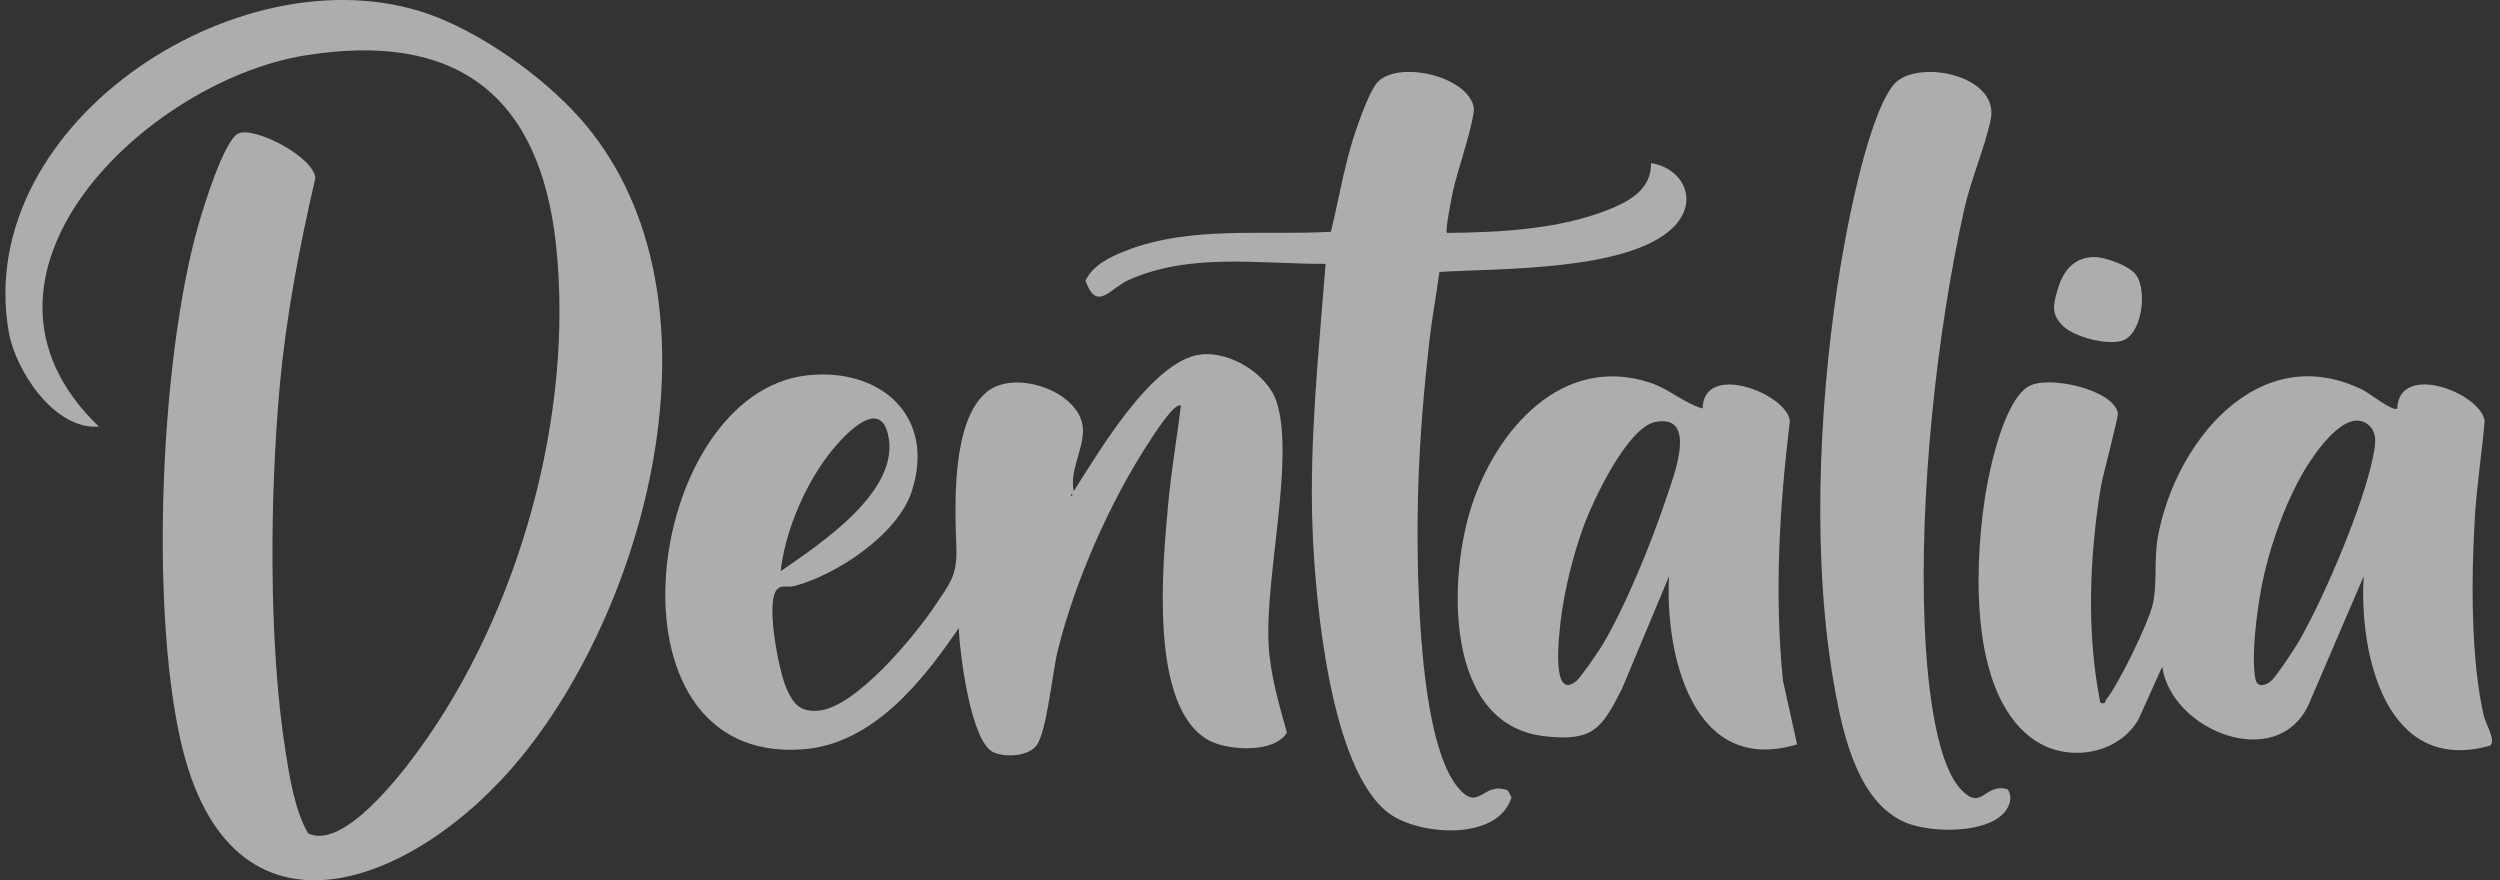
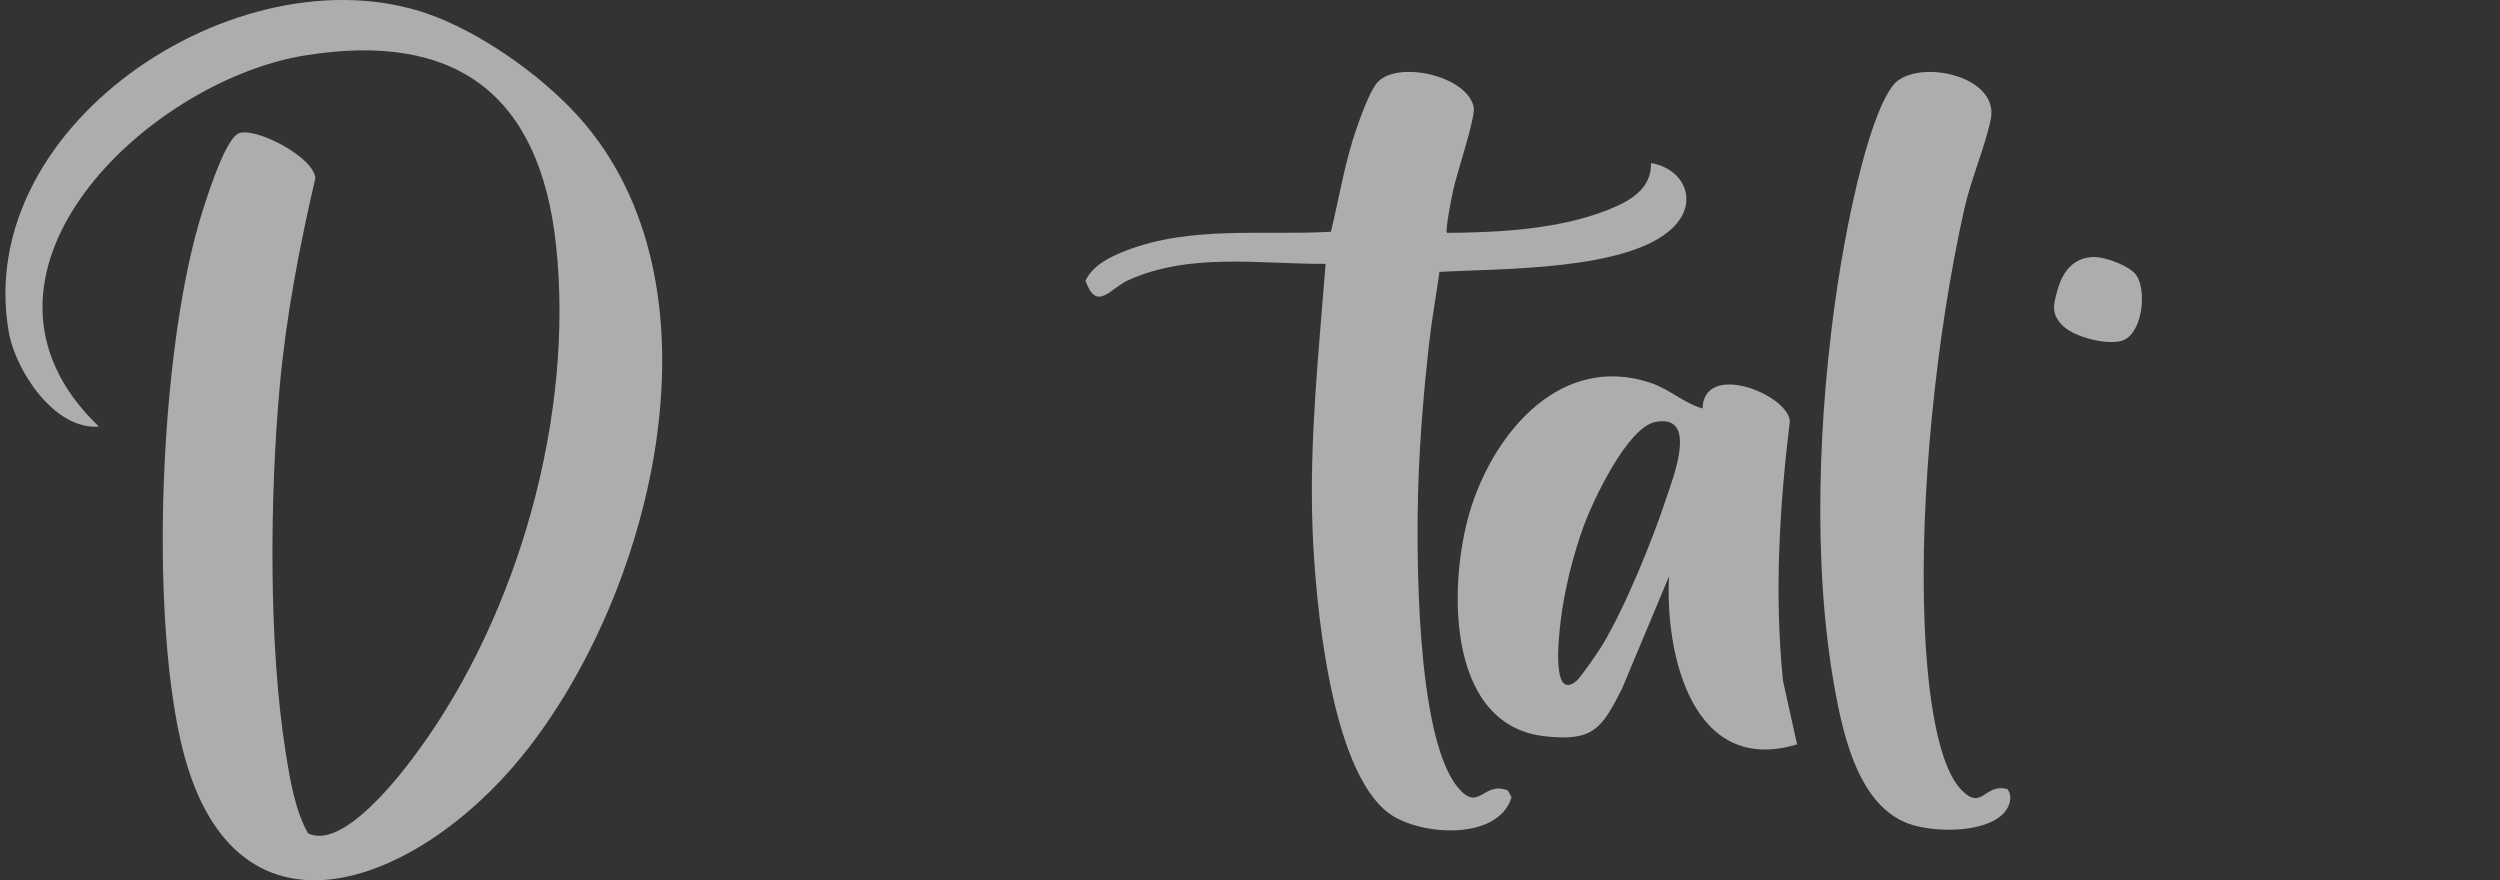
<svg xmlns="http://www.w3.org/2000/svg" width="71" height="25" viewBox="0 0 71 25" fill="none">
  <rect x="0" y="0" width="71" height="25" fill="#333333" stroke="none" />
  <path d="M16.644 3.559C20.684 8.425 18.474 16.968 14.835 21.463C11.835 25.169 6.516 27.28 5.119 20.99C4.269 17.166 4.556 10.172 5.633 6.394C5.774 5.9 6.363 3.972 6.773 3.789C7.216 3.589 8.897 4.438 8.957 5.056C8.504 7.008 8.125 8.975 7.944 10.978C7.662 14.09 7.625 18.299 8.113 21.369C8.232 22.115 8.379 23.026 8.749 23.666C9.741 24.158 11.392 21.99 11.89 21.305C14.738 17.394 16.314 11.776 15.79 6.944C15.326 2.669 12.929 0.884 8.661 1.574C4.162 2.303 -1.656 7.841 2.808 12.114C1.551 12.218 0.441 10.529 0.249 9.429C-0.801 3.42 7.078 -1.625 12.415 0.491C13.905 1.082 15.621 2.328 16.644 3.559H16.644Z" fill="white" fill-opacity="0.6" />
-   <path d="M33.538 11.529C33.381 11.366 32.693 12.461 32.628 12.561C31.519 14.261 30.527 16.509 30.039 18.48C29.887 19.091 29.728 20.801 29.433 21.175C29.183 21.489 28.558 21.514 28.214 21.364C27.57 21.082 27.252 18.533 27.23 17.836C26.192 19.356 24.787 21.136 22.792 21.282C16.903 21.713 18.291 11.142 22.949 10.657C25.021 10.442 26.592 11.832 25.89 13.965C25.491 15.18 23.75 16.334 22.555 16.644C22.355 16.696 22.162 16.579 22.035 16.784C21.764 17.217 22.115 19.04 22.332 19.543C22.526 19.988 22.715 20.223 23.232 20.184C24.297 20.105 25.979 18.063 26.556 17.199C26.987 16.554 27.191 16.343 27.16 15.522C27.115 14.347 27.023 11.936 28.036 11.123C28.858 10.463 30.755 11.147 30.757 12.225C30.757 12.789 30.373 13.379 30.494 13.948C31.196 12.858 32.712 10.243 34.094 10.068C34.917 9.963 35.998 10.618 36.256 11.414C36.776 13.018 35.919 16.408 36.029 18.316C36.078 19.167 36.32 19.992 36.548 20.806C36.188 21.408 34.83 21.32 34.293 21.005C32.625 20.029 33.025 16.003 33.173 14.353C33.257 13.412 33.421 12.466 33.538 11.529L33.538 11.529ZM22.171 16.222C23.29 15.447 25.606 13.936 25.218 12.329C24.93 11.133 23.678 12.691 23.401 13.089C22.781 13.977 22.294 15.144 22.171 16.222ZM30.422 14.021V14.095C30.469 14.071 30.469 14.046 30.422 14.021Z" fill="white" fill-opacity="0.6" />
-   <path d="M68.082 11.601C68.131 10.278 70.438 11.147 70.564 11.95C70.487 12.87 70.338 13.797 70.284 14.719C70.185 16.406 70.165 18.693 70.539 20.329C70.593 20.562 70.887 21.018 70.725 21.174C67.761 22.018 66.996 18.587 67.128 16.369L65.553 20.037C64.635 21.935 61.673 20.747 61.407 18.936L60.735 20.425C60.178 21.41 58.782 21.651 57.85 21.064C55.929 19.854 56.073 16.175 56.36 14.216C56.478 13.411 56.884 11.427 57.598 10.98C58.14 10.642 60.02 11.056 60.147 11.729C60.169 11.85 59.716 13.503 59.66 13.849C59.338 15.845 59.253 17.977 59.65 19.961C59.819 20.004 59.77 19.927 59.817 19.869C60.176 19.412 61.008 17.72 61.139 17.161C61.272 16.593 61.168 15.888 61.283 15.251C61.766 12.577 64.136 9.61 67.106 11.074C67.284 11.162 67.964 11.705 68.082 11.601ZM67.256 12.062C66.626 11.544 65.727 12.888 65.457 13.338C64.884 14.296 64.422 15.621 64.218 16.72C64.095 17.379 63.933 18.63 64.05 19.265C64.098 19.528 64.314 19.49 64.495 19.343C64.637 19.229 65.163 18.428 65.282 18.224C65.993 17 67.115 14.364 67.389 12.997C67.452 12.681 67.548 12.302 67.257 12.062H67.256Z" fill="white" fill-opacity="0.6" />
  <path d="M41.093 6.614C42.591 6.602 44.276 6.514 45.679 5.955C46.278 5.716 46.907 5.371 46.888 4.633C47.82 4.781 48.267 5.728 47.51 6.466C46.244 7.702 42.572 7.622 40.881 7.722C40.784 8.414 40.657 9.11 40.58 9.805C40.439 11.077 40.327 12.411 40.283 13.688C40.217 15.615 40.207 20.878 41.389 22.344C42.005 23.109 42.107 22.168 42.823 22.449L42.928 22.642C42.55 23.889 40.324 23.738 39.455 23.104C37.769 21.871 37.35 16.999 37.276 15.015C37.182 12.497 37.454 9.996 37.647 7.493C35.779 7.504 33.819 7.164 32.053 7.952C31.52 8.189 31.149 8.877 30.827 7.969C31.041 7.53 31.522 7.297 31.961 7.125C33.821 6.399 35.851 6.695 37.798 6.582C38.042 5.58 38.199 4.562 38.546 3.589C38.659 3.27 38.915 2.56 39.124 2.334C39.698 1.715 41.658 2.143 41.853 3.037C41.917 3.325 41.361 4.95 41.264 5.426C41.229 5.6 41.035 6.554 41.094 6.614H41.093Z" fill="white" fill-opacity="0.6" />
  <path d="M48.353 11.601C48.382 10.267 50.734 11.173 50.833 11.947C50.536 14.398 50.389 16.866 50.636 19.33L51.037 21.14C48.069 22.038 47.285 18.592 47.4 16.369L46.07 19.548C45.492 20.686 45.256 21.073 43.851 20.907C40.988 20.57 41.13 16.354 41.806 14.33C42.522 12.183 44.373 10.054 46.853 10.865C47.417 11.049 47.824 11.452 48.354 11.601L48.353 11.601ZM47.014 11.983C46.216 12.139 45.245 14.211 44.978 14.937C44.681 15.745 44.418 16.798 44.321 17.653C44.282 17.993 44.041 19.93 44.765 19.344C44.889 19.244 45.397 18.506 45.505 18.325C46.159 17.235 46.926 15.353 47.328 14.133C47.518 13.557 48.239 11.746 47.014 11.983Z" fill="white" fill-opacity="0.6" />
  <path d="M56.909 23.09C56.375 23.676 54.893 23.645 54.202 23.392C52.799 22.88 52.355 20.918 52.116 19.61C51.459 16.018 51.643 11.737 52.181 8.129C52.381 6.787 52.98 3.47 53.751 2.438C54.348 1.637 56.801 2.105 56.537 3.391C56.375 4.177 55.976 5.088 55.785 5.94C54.991 9.492 54.51 14.094 54.659 17.728C54.707 18.899 54.887 21.625 55.725 22.456C56.303 23.03 56.364 22.226 57.014 22.414C57.173 22.633 57.069 22.914 56.909 23.09Z" fill="white" fill-opacity="0.6" />
  <path d="M59.478 7.3C59.794 7.3 60.496 7.552 60.676 7.823C60.98 8.283 60.836 9.508 60.257 9.679C59.823 9.806 58.914 9.575 58.585 9.253C58.243 8.918 58.313 8.654 58.436 8.226C58.585 7.706 58.893 7.302 59.477 7.3H59.478Z" fill="white" fill-opacity="0.6" />
</svg>